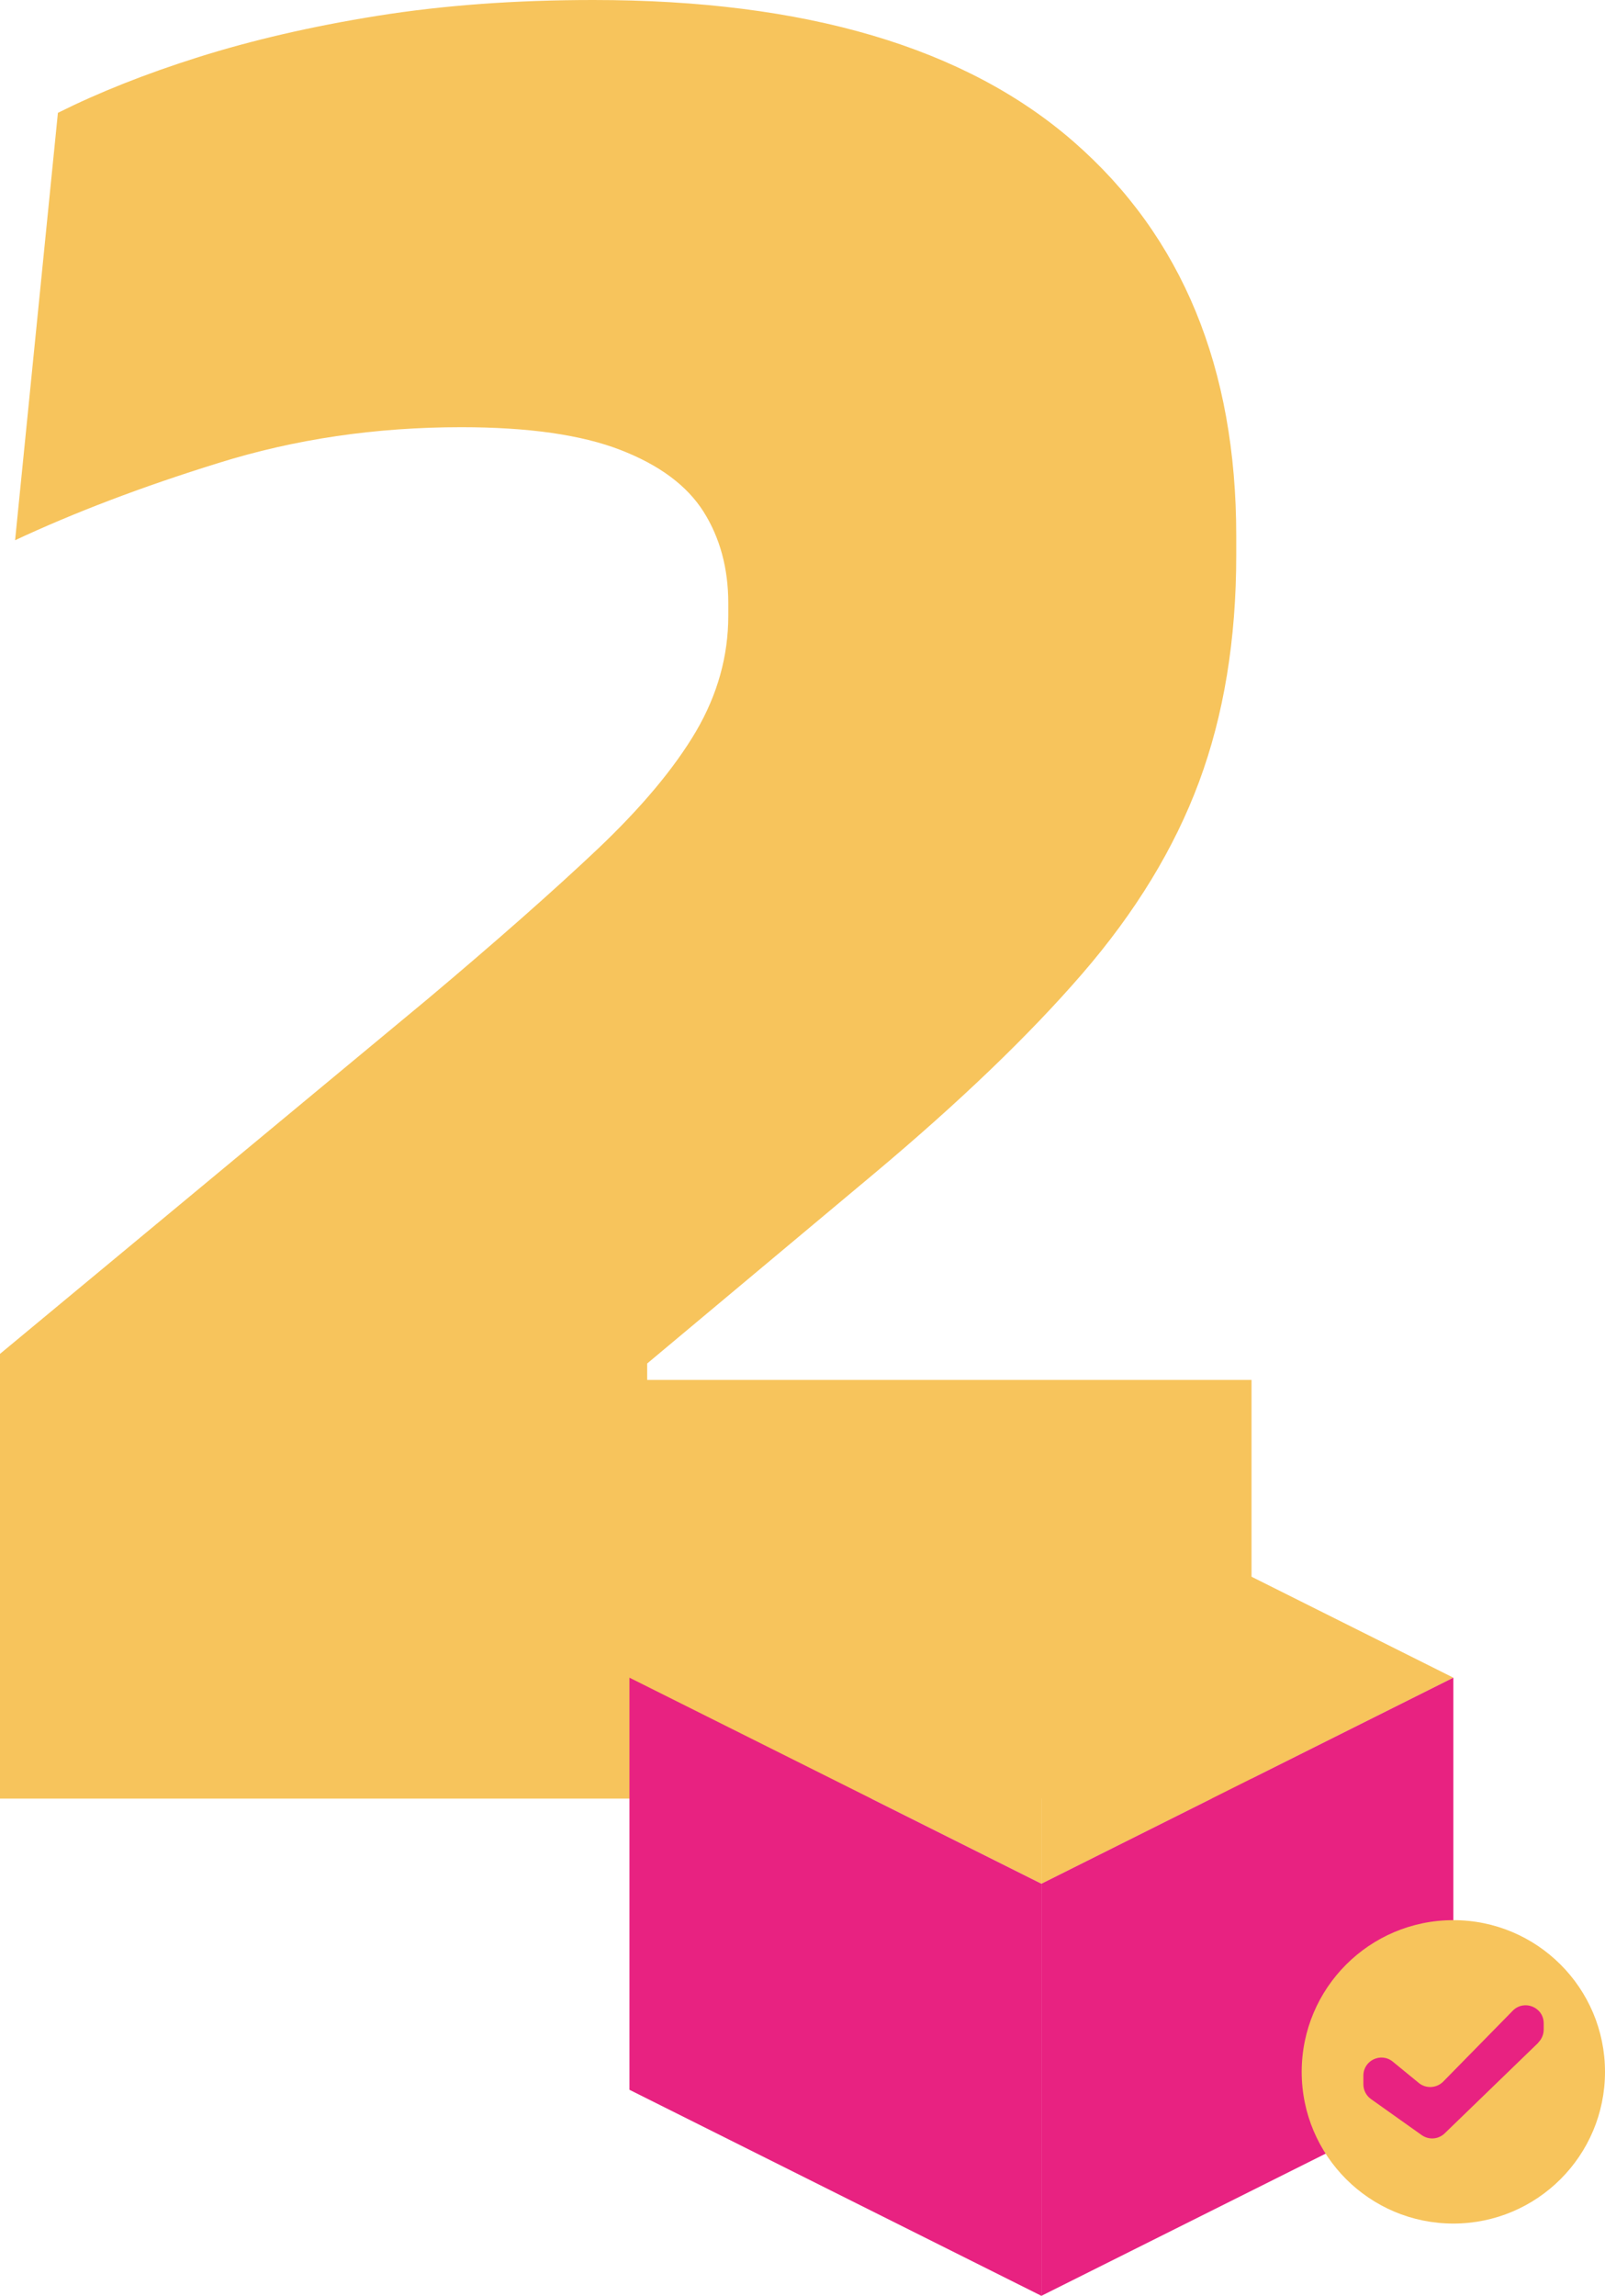
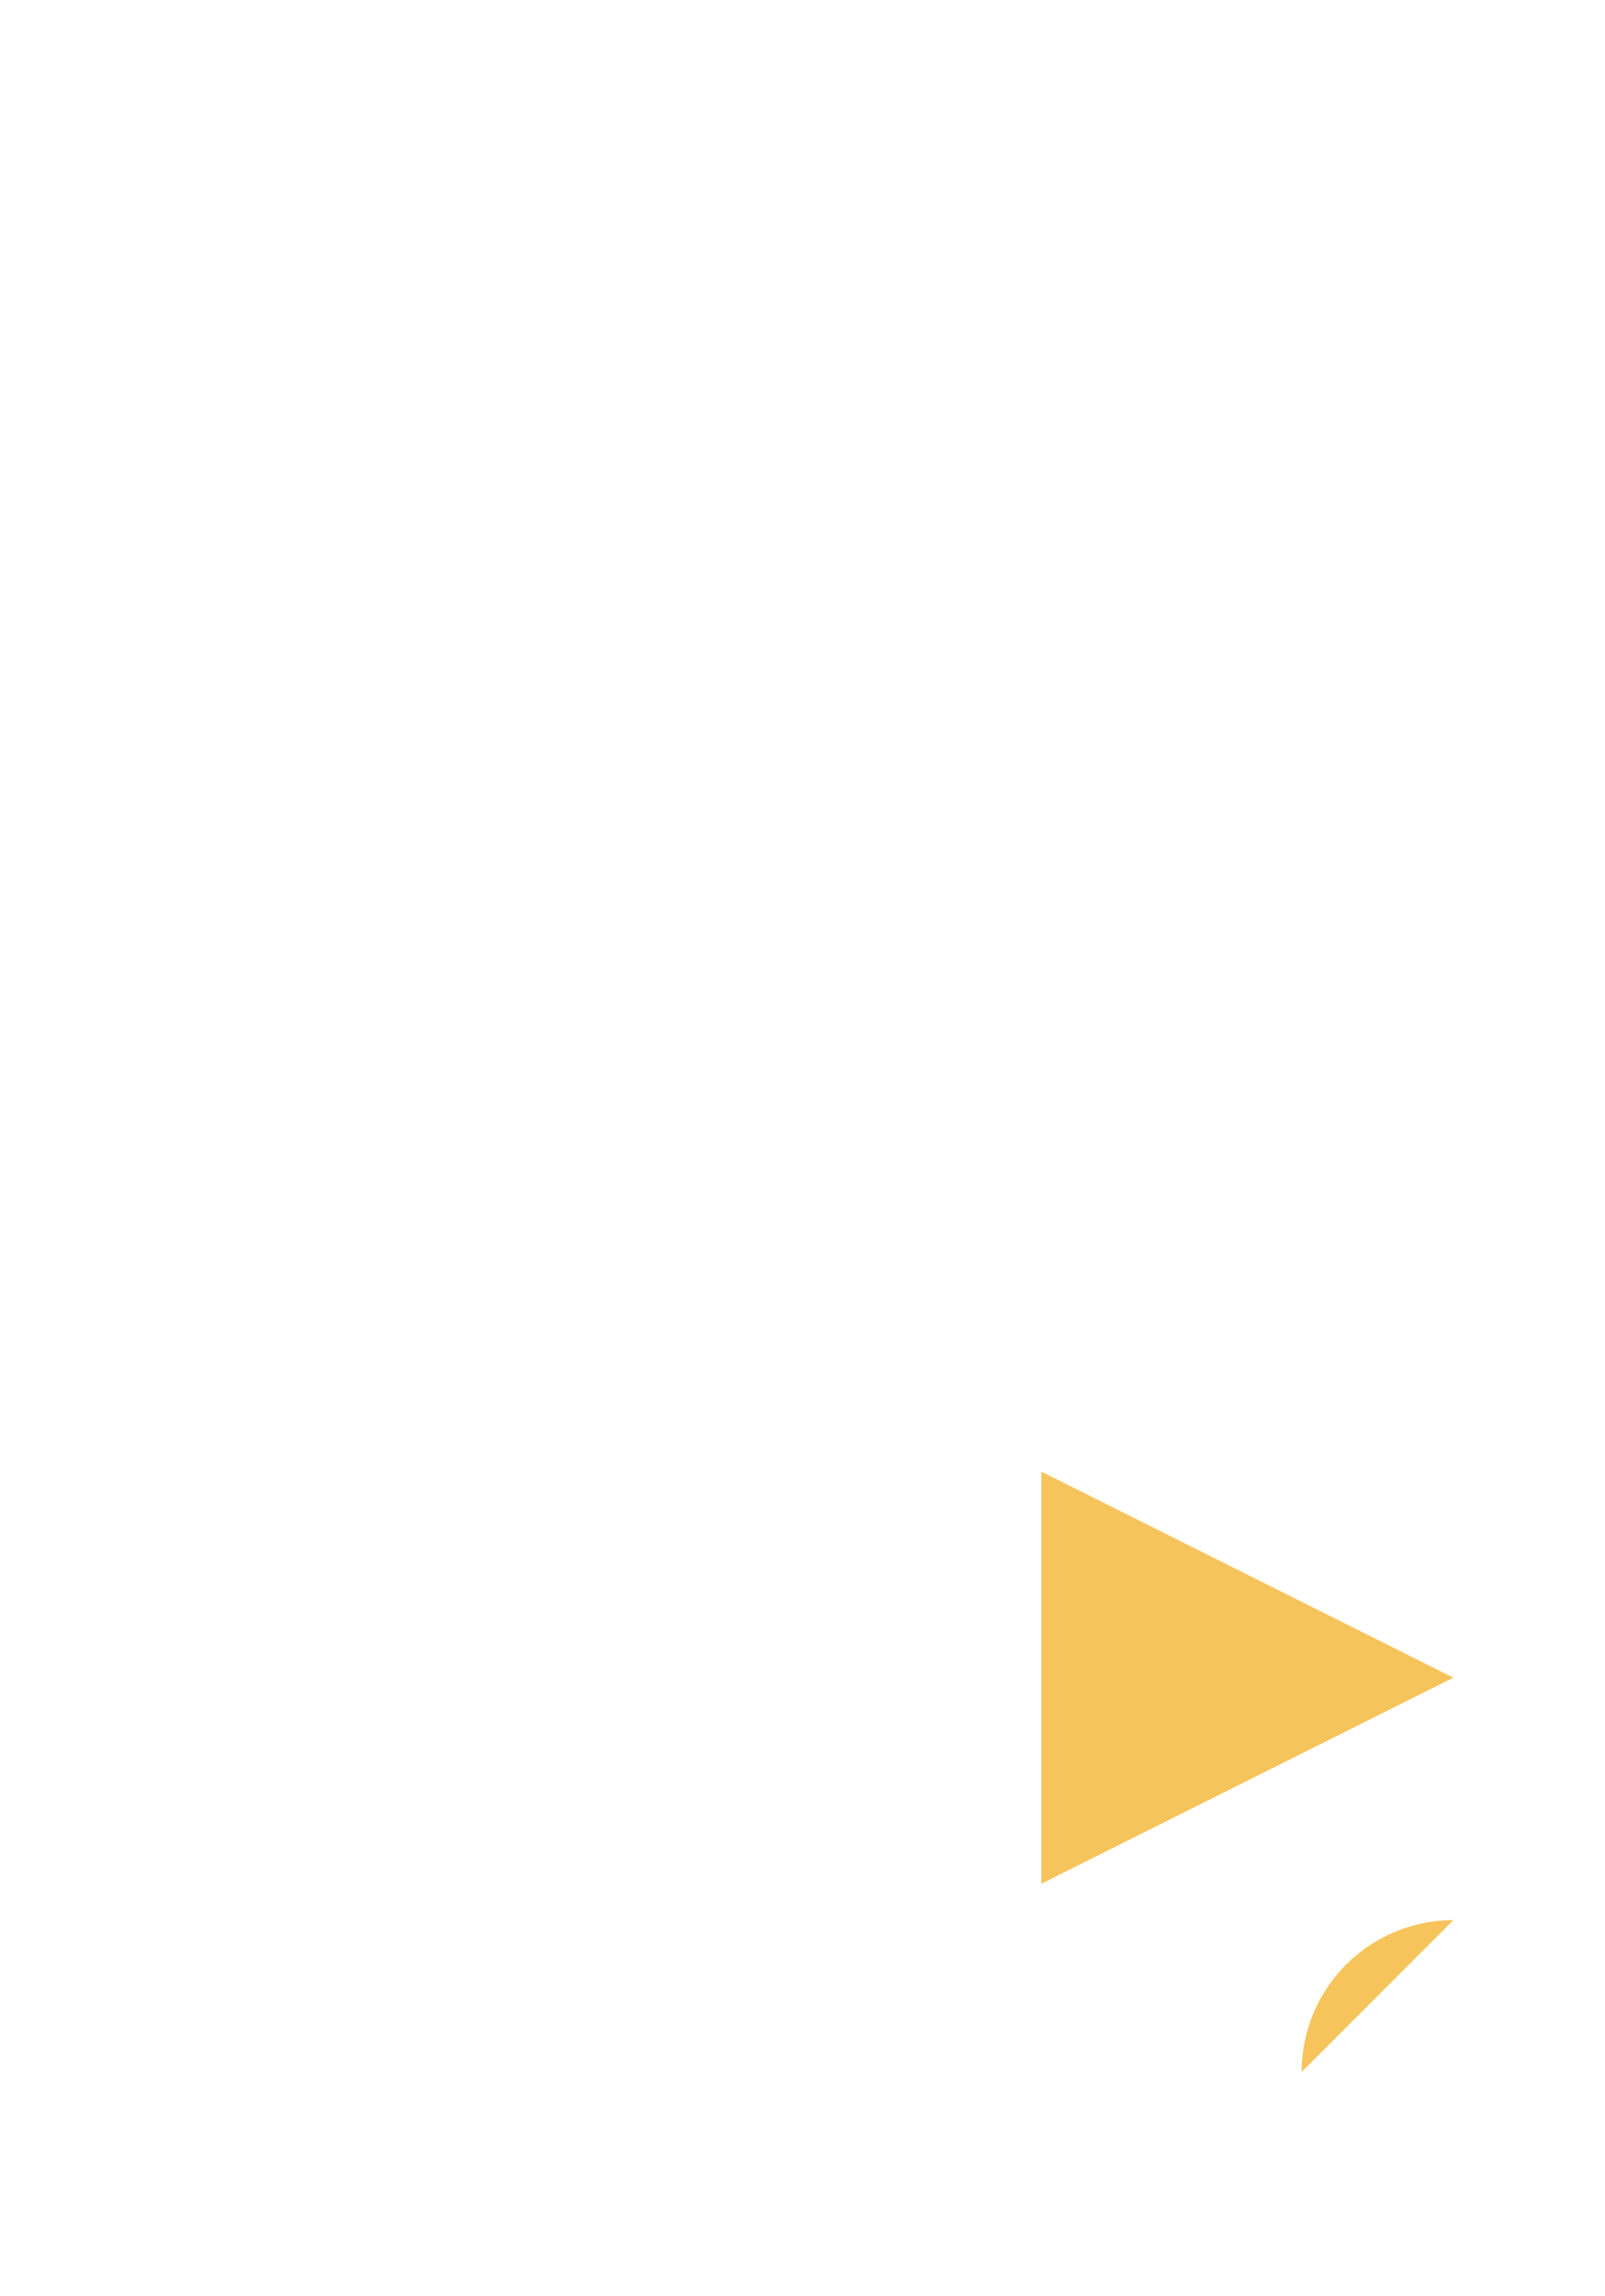
<svg xmlns="http://www.w3.org/2000/svg" id="Livello_2" data-name="Livello 2" viewBox="0 0 85.09 121.67">
  <defs>
    <style> .cls-1 { fill: #f7c45c; } .cls-1, .cls-2 { stroke-width: 0px; } .cls-2 { fill: #e82281; } </style>
  </defs>
  <g id="Livello_1-2" data-name="Livello 1">
    <g>
-       <path class="cls-1" d="m0,95.33v-23.58l22.7-18.83c3.65-3.07,6.64-5.71,8.98-7.92,2.33-2.21,4.07-4.29,5.22-6.24,1.14-1.95,1.71-3.99,1.71-6.13v-.66c0-1.85-.44-3.47-1.31-4.85-.88-1.39-2.35-2.48-4.42-3.28-2.07-.8-4.88-1.2-8.43-1.2-4.53,0-8.82.63-12.88,1.9-4.06,1.26-7.65,2.63-10.77,4.09L3.07,5.98c2.14-1.07,4.62-2.06,7.44-2.95s5.99-1.63,9.49-2.19c3.5-.56,7.32-.84,11.46-.84,11.24,0,19.73,2.51,25.47,7.52,5.74,5.01,8.61,11.97,8.61,20.88v1.02c0,4.48-.66,8.48-1.97,12.01-1.31,3.53-3.38,6.92-6.2,10.18-2.82,3.26-6.5,6.79-11.02,10.58l-12.04,10.07v4.67l-11.46-3.8h43.5v22.19H0Z" />
      <g>
        <polygon class="cls-1" points="77.05 88.91 77.05 88.91 55.21 77.99 55.21 99.83 77.05 88.91" />
-         <polygon class="cls-1" points="33.37 88.91 33.37 88.91 55.21 99.83 55.21 77.99 33.37 88.91" />
-         <polygon class="cls-2" points="77.05 110.75 77.05 88.91 55.21 99.83 55.21 121.67 77.05 110.75" />
-         <polygon class="cls-2" points="33.37 88.91 33.37 110.75 55.21 121.67 55.21 99.83 33.37 88.91" />
-         <path class="cls-1" d="m77.05,101.76c-4.44,0-8.04,3.6-8.04,8.04s3.6,8.04,8.04,8.04,8.04-3.6,8.04-8.04-3.6-8.04-8.04-8.04" />
-         <path class="cls-2" d="m81.55,108.26l-4.96,4.8c-.33.32-.84.36-1.22.09l-2.69-1.91c-.25-.18-.4-.47-.4-.78v-.46c0-.81.94-1.25,1.56-.74l1.38,1.13c.38.31.94.28,1.29-.07l3.69-3.76c.6-.61,1.64-.19,1.64.67v.33c0,.26-.11.51-.29.69" />
+         <path class="cls-1" d="m77.05,101.76c-4.44,0-8.04,3.6-8.04,8.04" />
      </g>
    </g>
  </g>
</svg>